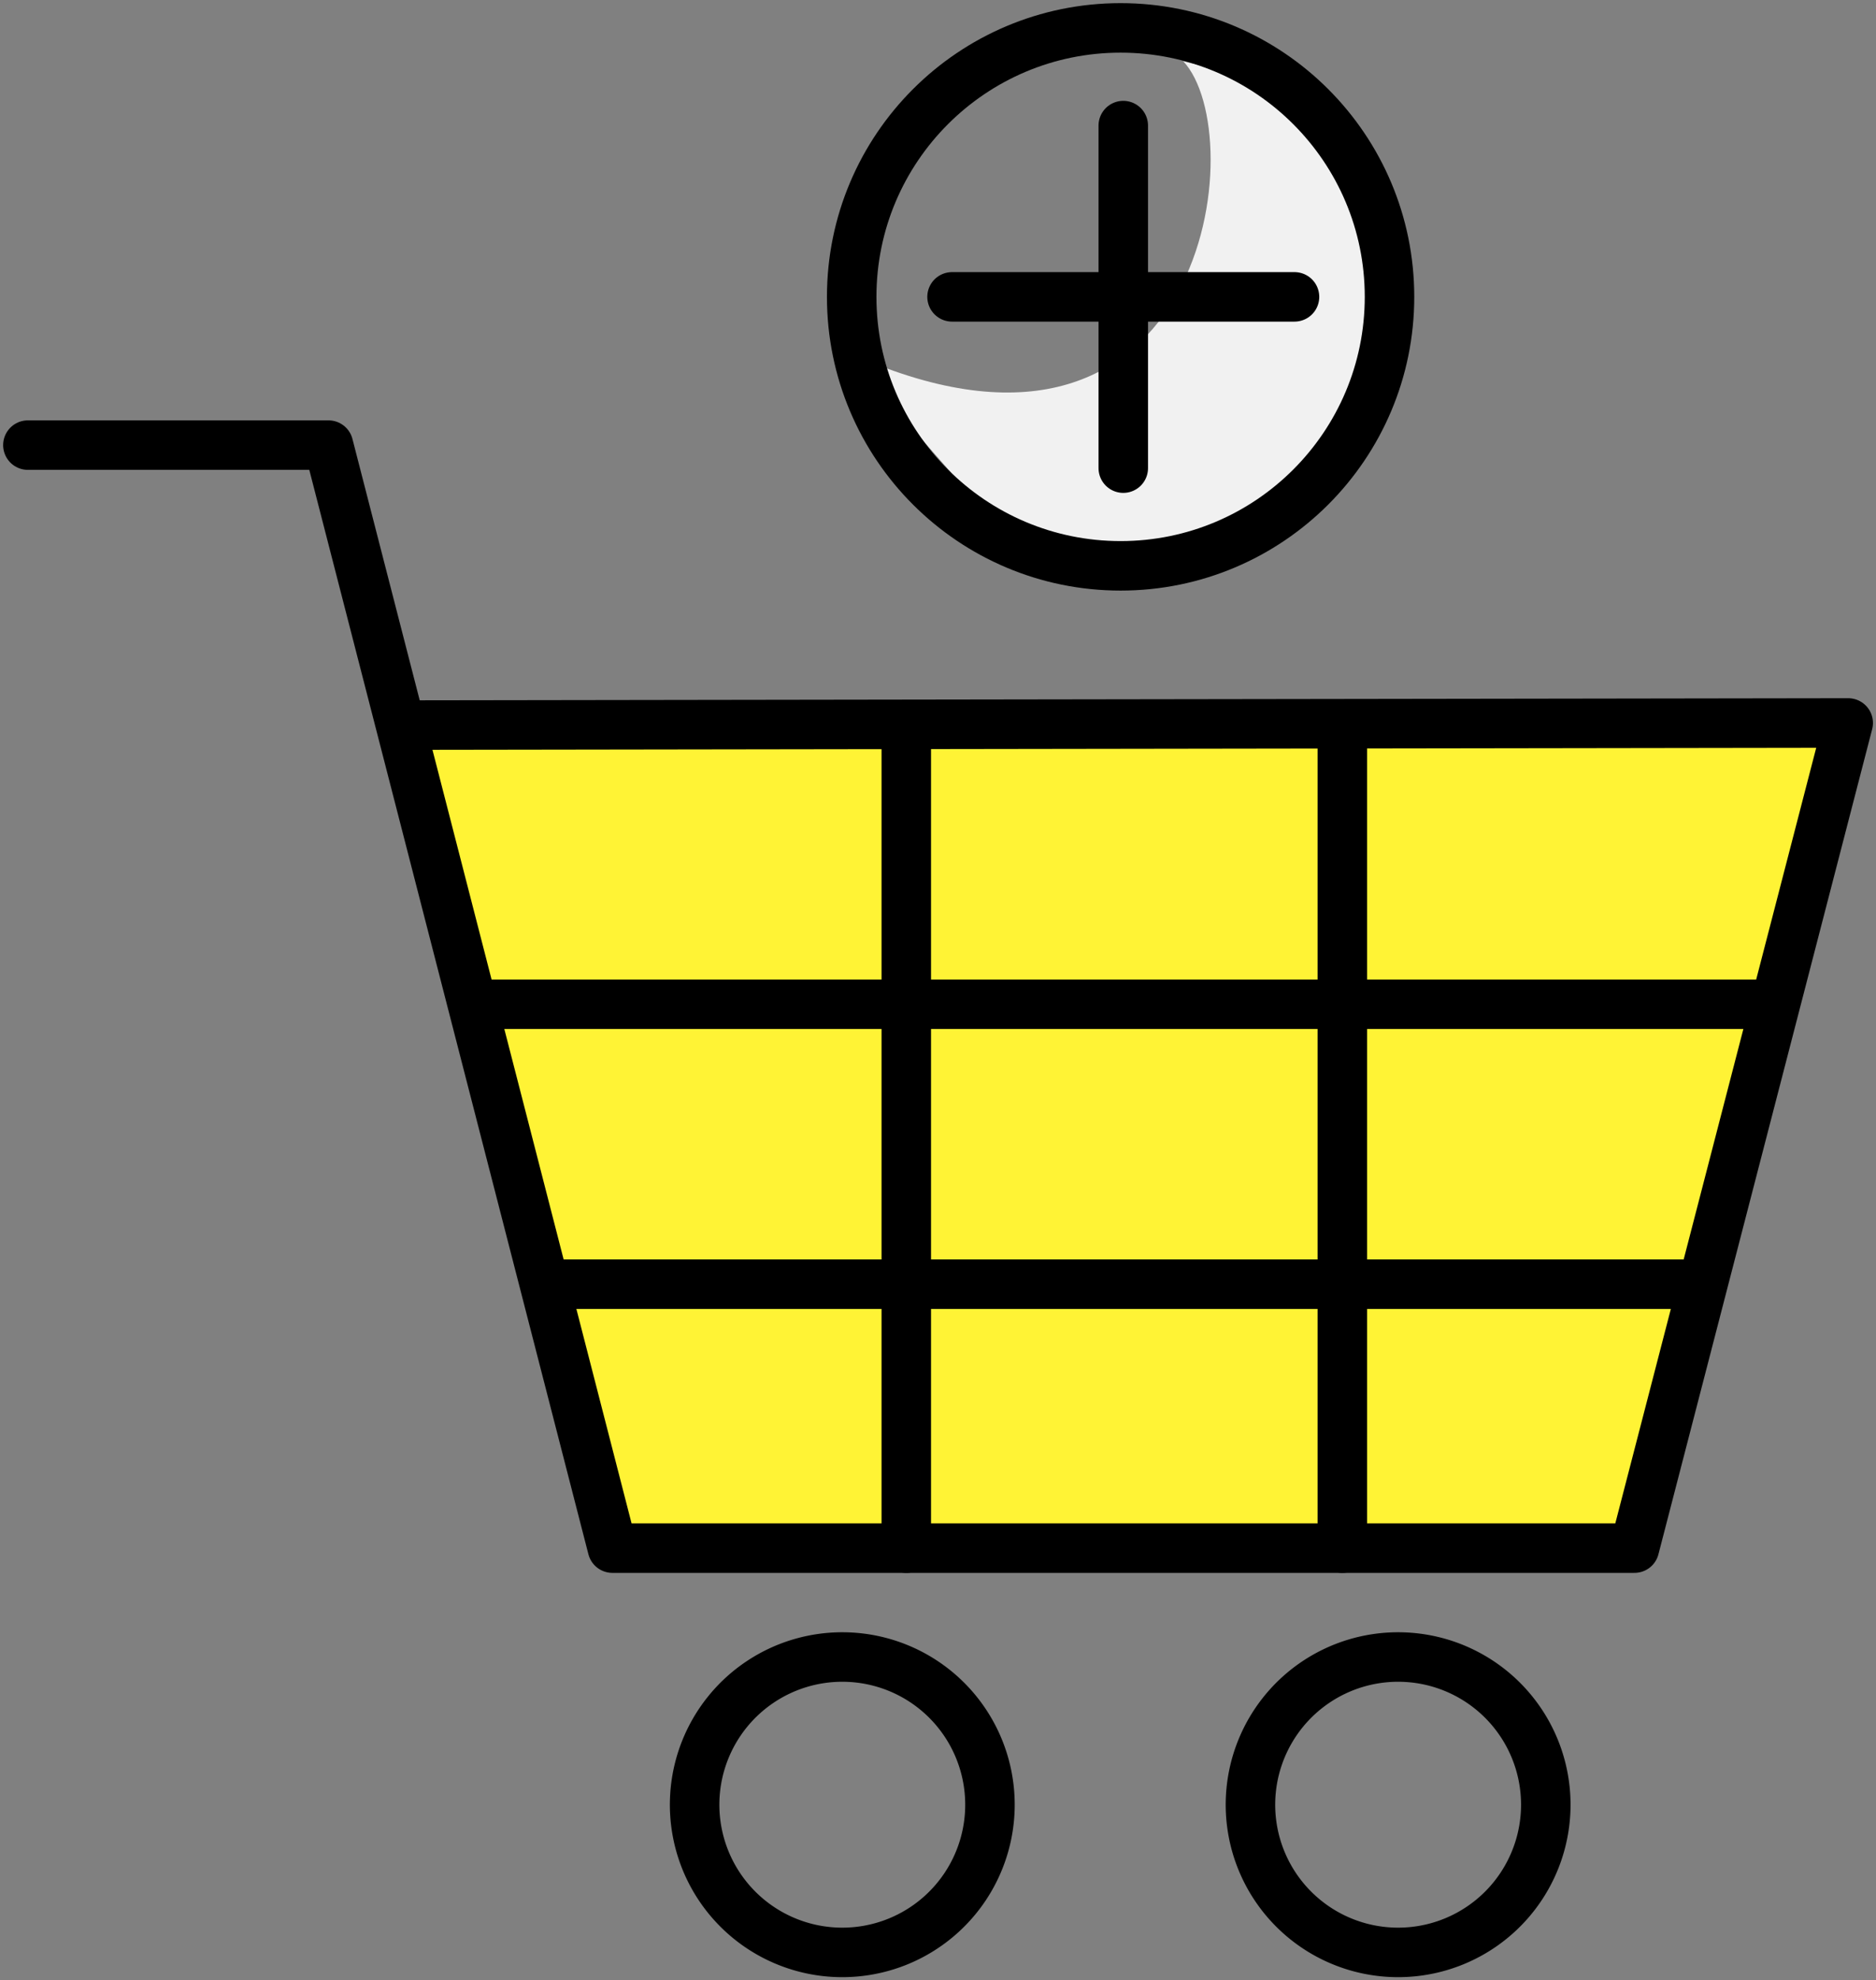
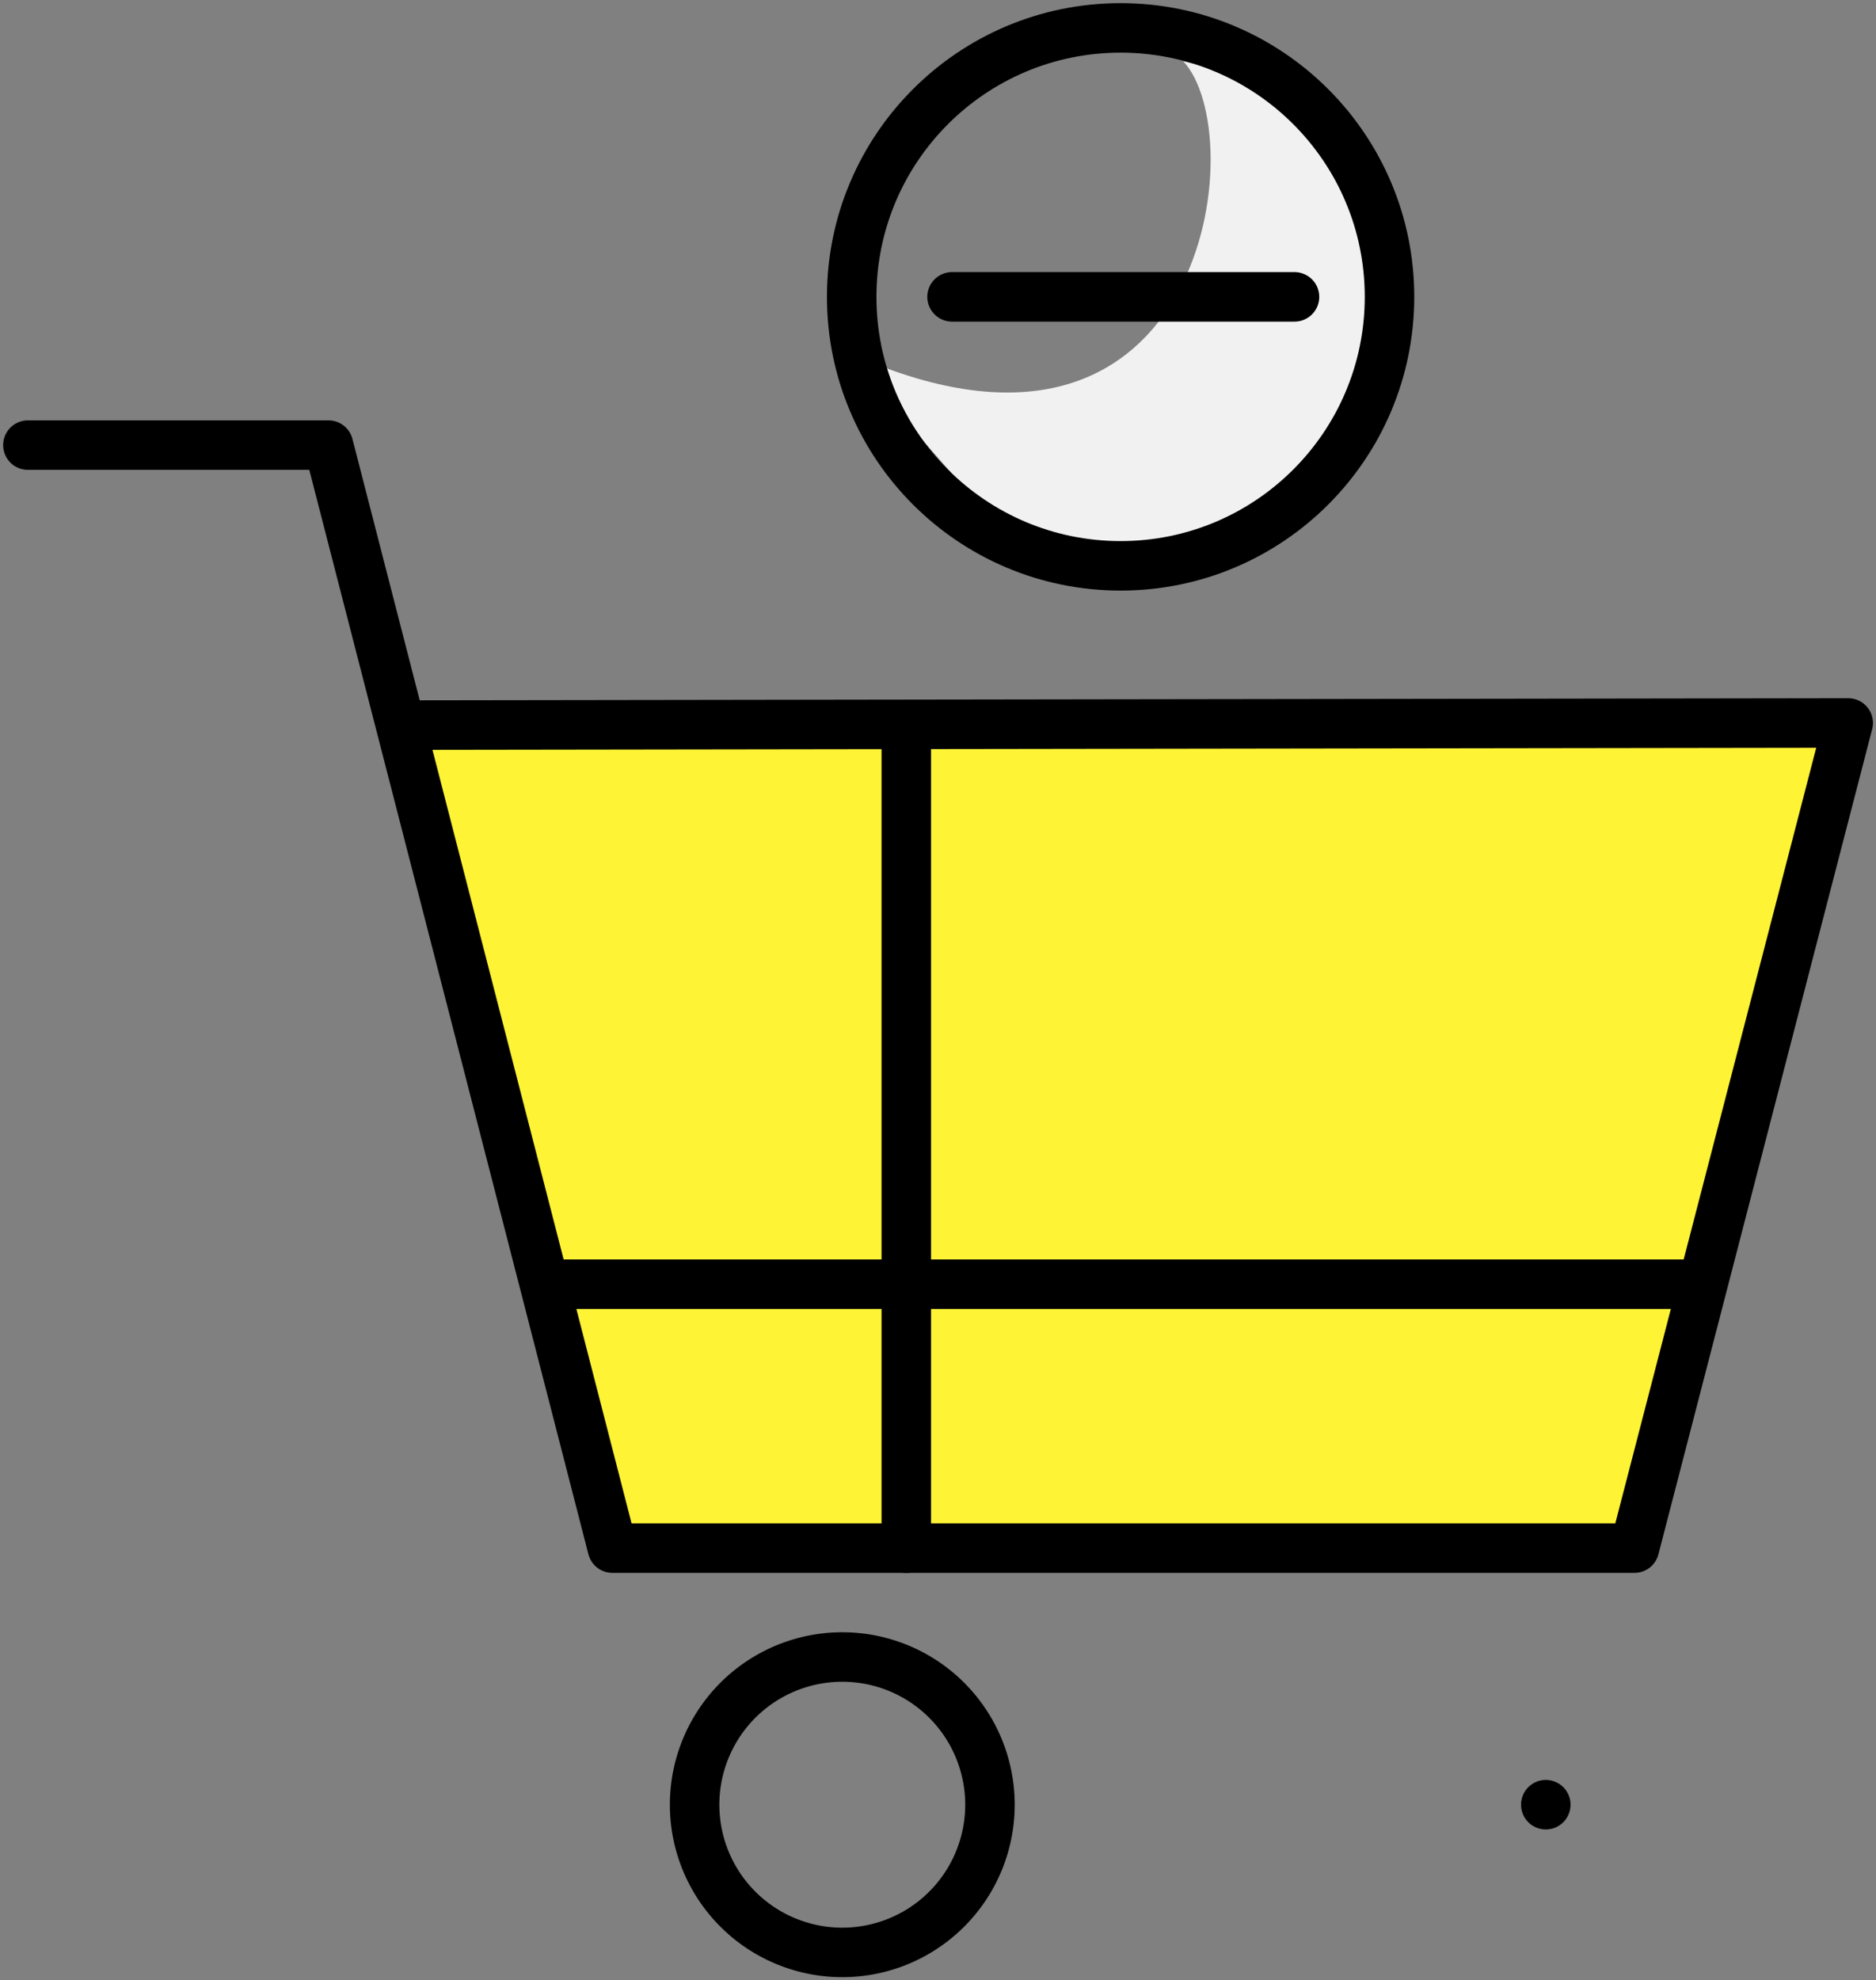
<svg xmlns="http://www.w3.org/2000/svg" width="75.805" height="80" viewBox="0 0 75.805 80">
  <rect x="0" y="0" width="75.805" height="80" fill="#808080" stroke="none" />
  <defs>
    <clipPath id="clip-path">
      <rect id="Rectangle_26249" data-name="Rectangle 26249" width="75.805" height="80" fill="none" />
    </clipPath>
  </defs>
  <g id="Group_2606" data-name="Group 2606" transform="translate(-140 -1326)">
    <g id="Group_2596" data-name="Group 2596" transform="translate(140 1326)">
      <g id="Group_2595" data-name="Group 2595" clip-path="url(#clip-path)">
        <path id="Path_2523" data-name="Path 2523" d="M50.334,18.633l2.748-6.786L50.833,5.469l-2.814-2.26L43.905,2.194c2.782,2.968.974,17.93-12.979,12.015-1.121-.474,6.747,8.1,6.747,8.1l8.8-.087Z" transform="translate(3.906 0.278)" fill="#f1f1f1" fill-rule="evenodd" />
      </g>
    </g>
    <path id="Path_2524" data-name="Path 2524" d="M14.364,25.971H72.156l-8.107,33.2H22.765Z" transform="translate(142.649 1329.374)" fill="#fff335" />
    <path id="Path_2525" data-name="Path 2525" d="M1,15.959H13.146l11.472,44.56h41.3l8.637-33.335-58.494.086" transform="translate(140.127 1328.023)" fill="none" stroke="#000" stroke-linecap="round" stroke-linejoin="round" stroke-width="2" />
    <rect id="Rectangle_26250" data-name="Rectangle 26250" width="75.805" height="80" transform="translate(140 1326)" fill="none" />
    <line id="Line_601" data-name="Line 601" y2="33.198" transform="translate(176.621 1355.344)" fill="none" stroke="#000" stroke-linecap="round" stroke-linejoin="round" stroke-width="2" />
-     <line id="Line_602" data-name="Line 602" y2="33.198" transform="translate(194.24 1355.344)" fill="none" stroke="#000" stroke-linecap="round" stroke-linejoin="round" stroke-width="2" />
-     <line id="Line_603" data-name="Line 603" x1="51.257" transform="translate(159.782 1366.57)" fill="none" stroke="#000" stroke-linecap="round" stroke-linejoin="round" stroke-width="2" />
    <line id="Line_604" data-name="Line 604" x1="46.043" transform="translate(162.377 1377.88)" fill="none" stroke="#000" stroke-linecap="round" stroke-linejoin="round" stroke-width="2" />
    <g id="Group_2600" data-name="Group 2600" transform="translate(140 1326)">
      <g id="Group_2599" data-name="Group 2599" clip-path="url(#clip-path)">
        <path id="Path_2526" data-name="Path 2526" d="M36.844,65.376a5.967,5.967,0,1,1-5.966-5.966A5.966,5.966,0,0,1,36.844,65.376Z" transform="translate(3.158 7.531)" fill="none" stroke="#000" stroke-linecap="round" stroke-linejoin="round" stroke-width="2" />
-         <path id="Path_2527" data-name="Path 2527" d="M56.778,65.376a5.967,5.967,0,1,1-5.966-5.966A5.966,5.966,0,0,1,56.778,65.376Z" transform="translate(5.684 7.531)" fill="none" stroke="#000" stroke-linecap="round" stroke-linejoin="round" stroke-width="2" />
+         <path id="Path_2527" data-name="Path 2527" d="M56.778,65.376A5.966,5.966,0,0,1,56.778,65.376Z" transform="translate(5.684 7.531)" fill="none" stroke="#000" stroke-linecap="round" stroke-linejoin="round" stroke-width="2" />
        <circle id="Ellipse_153" data-name="Ellipse 153" cx="10.866" cy="10.866" r="10.866" transform="translate(34.415 1.127)" fill="none" stroke="#000" stroke-linecap="round" stroke-linejoin="round" stroke-width="2" />
-         <line id="Line_605" data-name="Line 605" y2="13.838" transform="translate(45.389 5.074)" fill="none" stroke="#000" stroke-linecap="round" stroke-linejoin="round" stroke-width="2" />
        <line id="Line_606" data-name="Line 606" x1="13.838" transform="translate(38.47 11.993)" fill="none" stroke="#000" stroke-linecap="round" stroke-linejoin="round" stroke-width="2" />
      </g>
    </g>
  </g>
</svg>